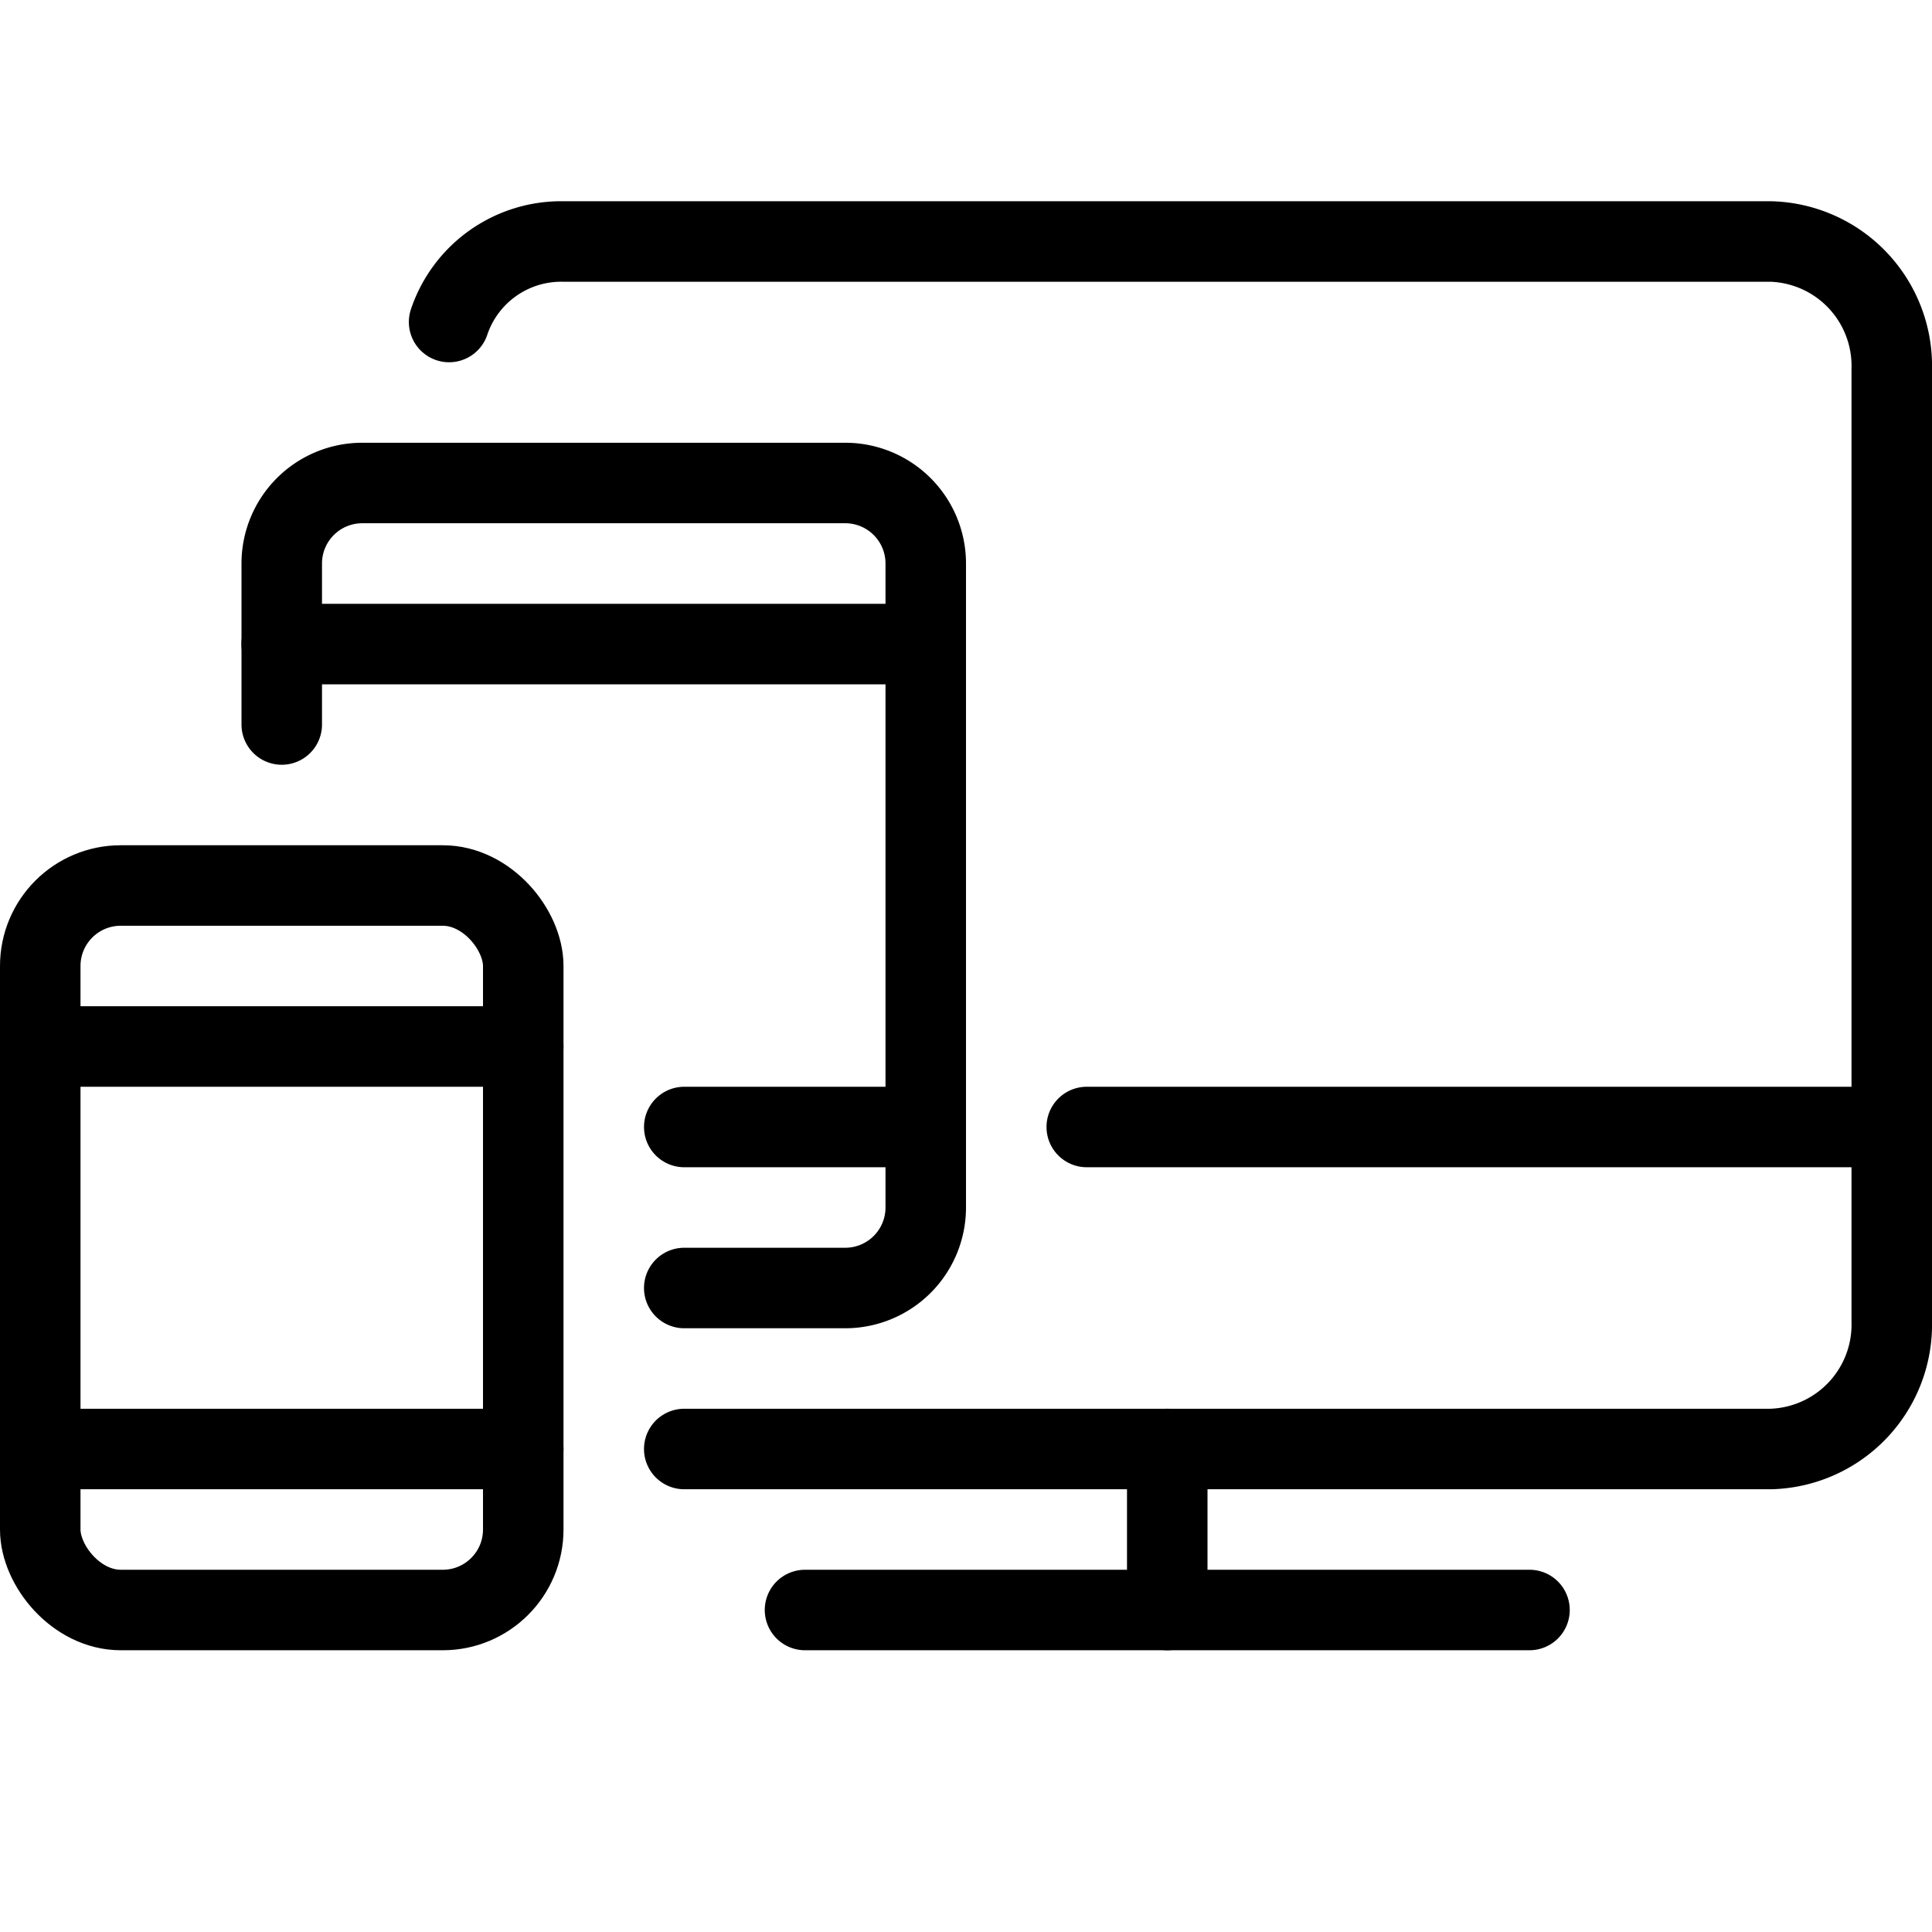
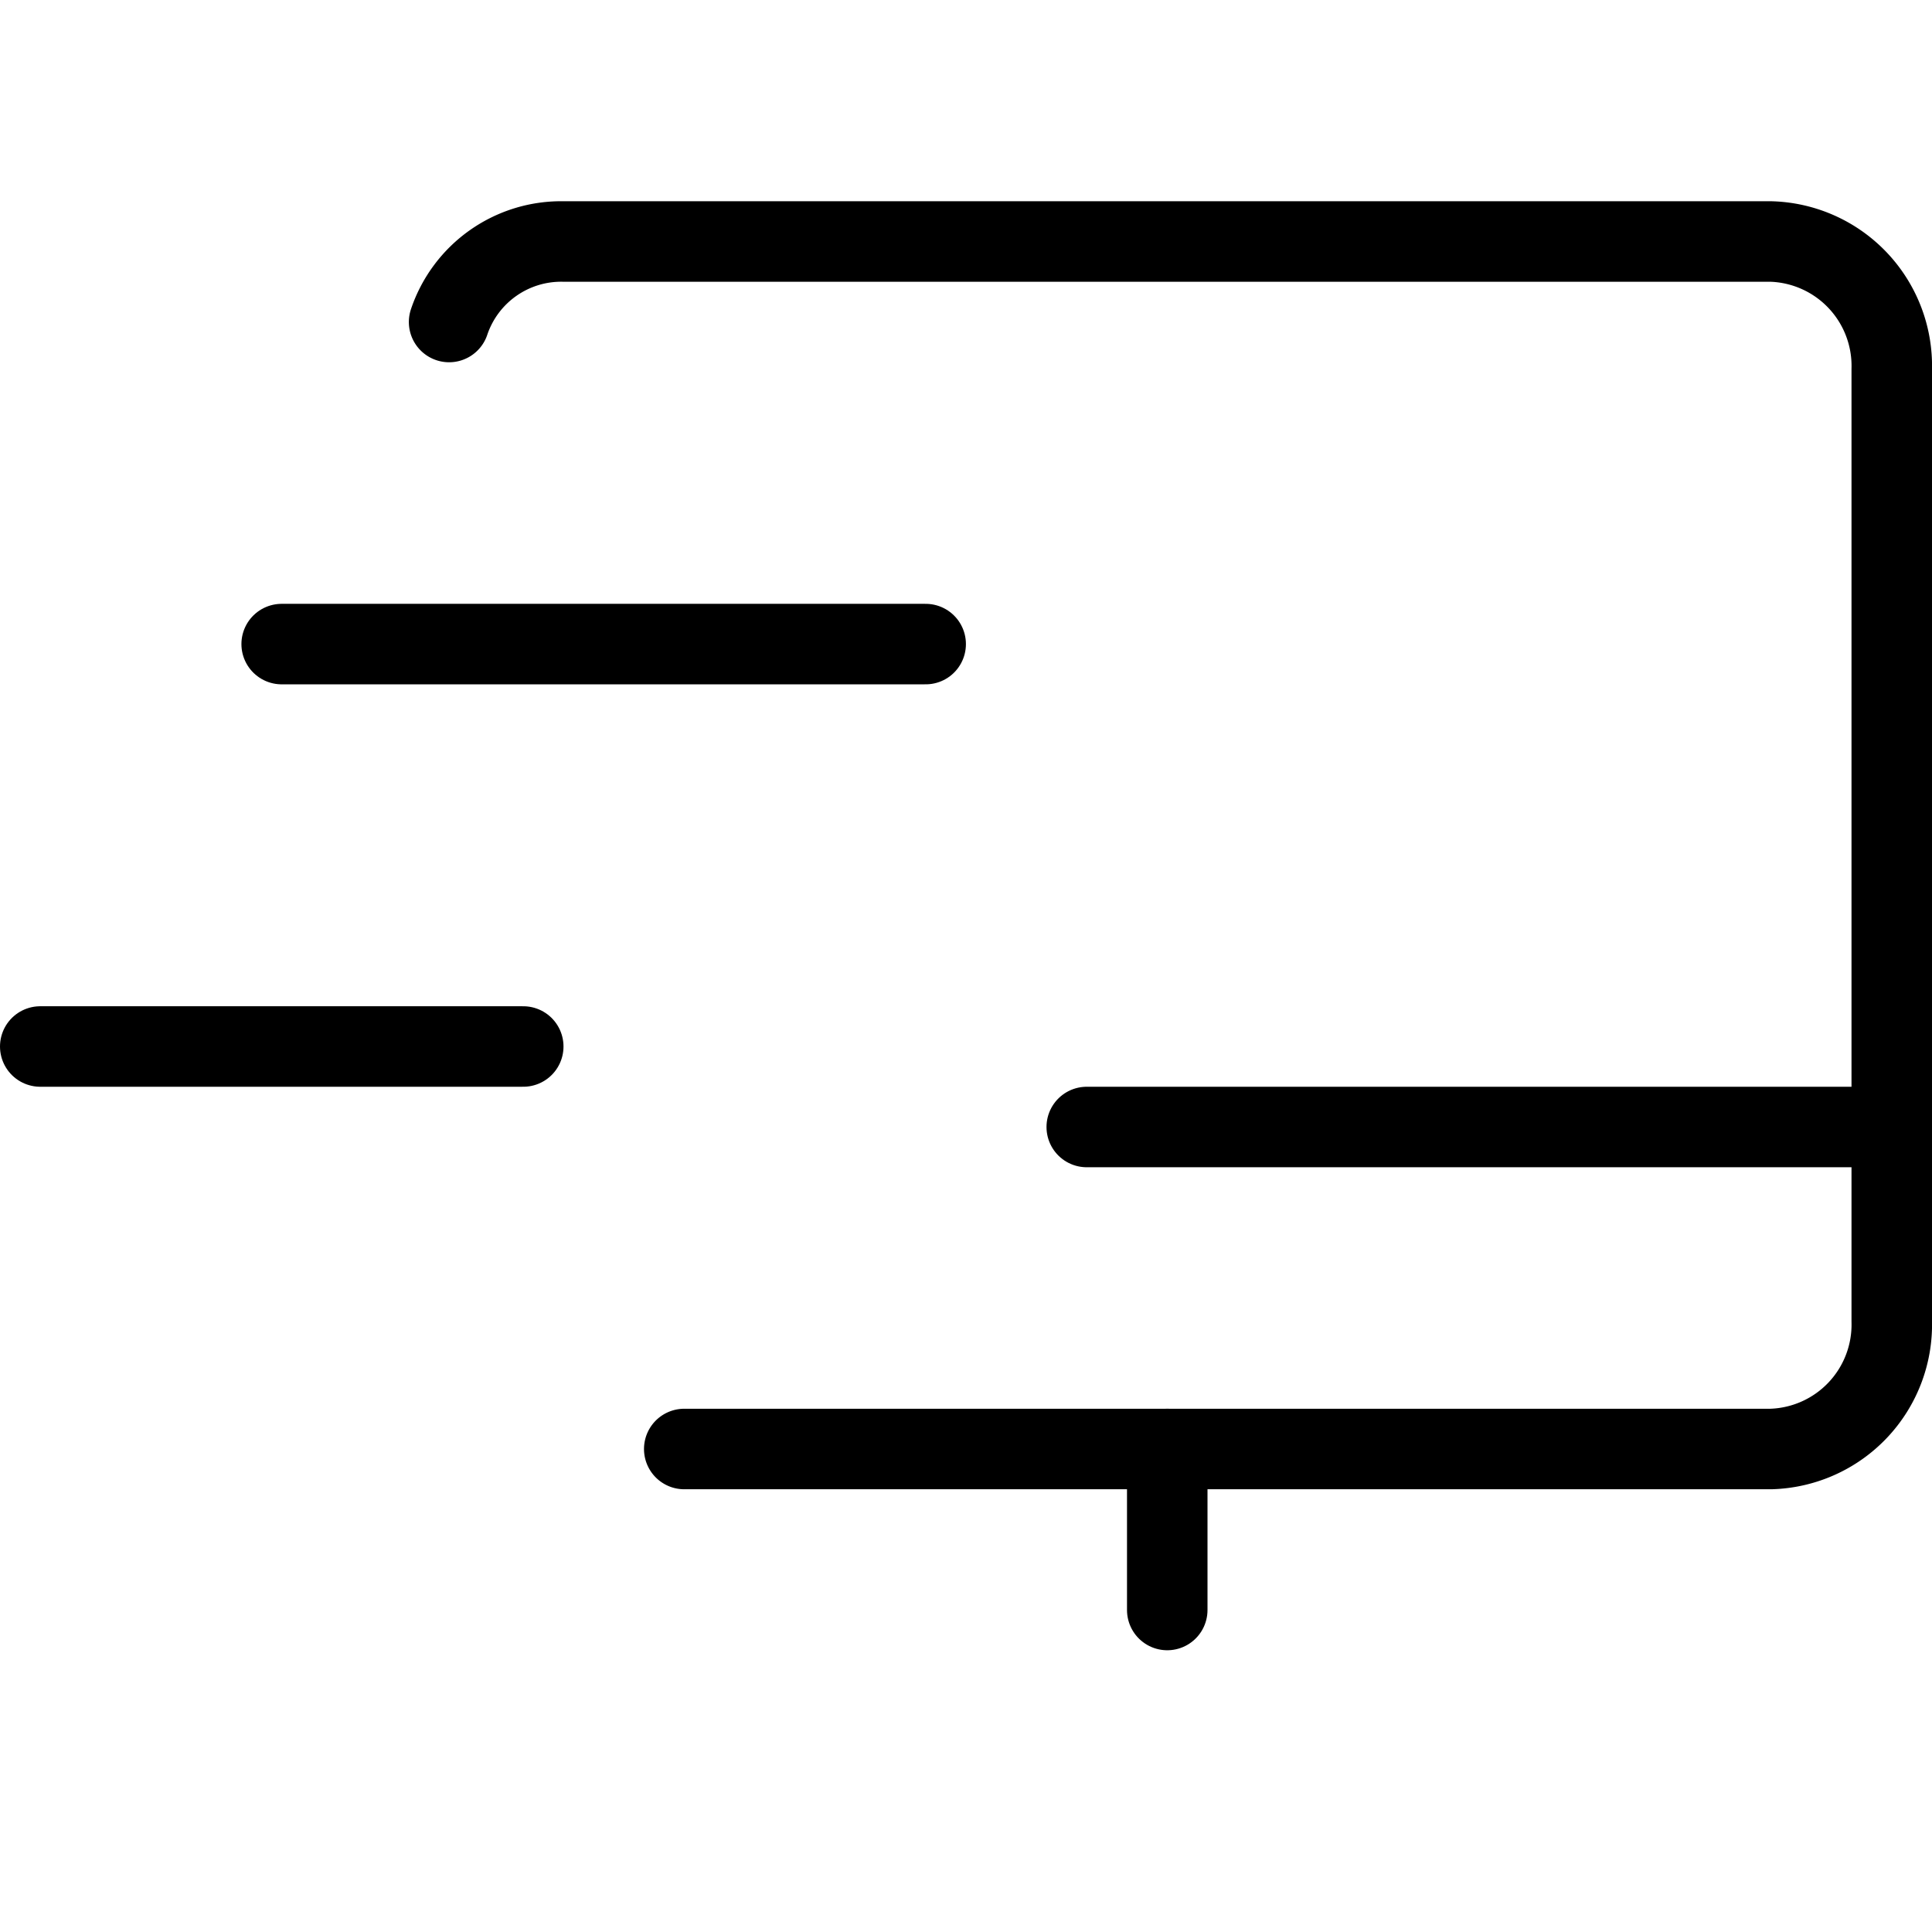
<svg xmlns="http://www.w3.org/2000/svg" viewBox="0 0 24 24">
  <defs>
    <style>.a{fill:none;stroke:currentColor;stroke-linecap:round;stroke-linejoin:round;}</style>
  </defs>
  <title>responsive-design-1</title>
  <path class="a" d="M5.579,4A1.469,1.469,0,0,1,7,3H22a1.546,1.546,0,0,1,1.5,1.588V16.412A1.546,1.546,0,0,1,22,18H8.5" />
-   <line class="a" x1="10" y1="20" x2="19" y2="20" />
  <line class="a" x1="14.5" y1="18" x2="14.5" y2="20" />
  <line class="a" x1="13.5" y1="14" x2="23.5" y2="14" />
-   <path class="a" d="M3.5,9V7a1,1,0,0,1,1-1h6a1,1,0,0,1,1,1v8a1,1,0,0,1-1,1h-2" />
-   <line class="a" x1="8.5" y1="14" x2="11.5" y2="14" />
-   <rect class="a" x="0.5" y="11" width="6" height="9" rx="1" ry="1" />
-   <line class="a" x1="0.5" y1="18" x2="6.5" y2="18" />
  <line class="a" x1="0.5" y1="13" x2="6.5" y2="13" />
  <line class="a" x1="3.499" y1="8.001" x2="11.499" y2="8.001" />
</svg>